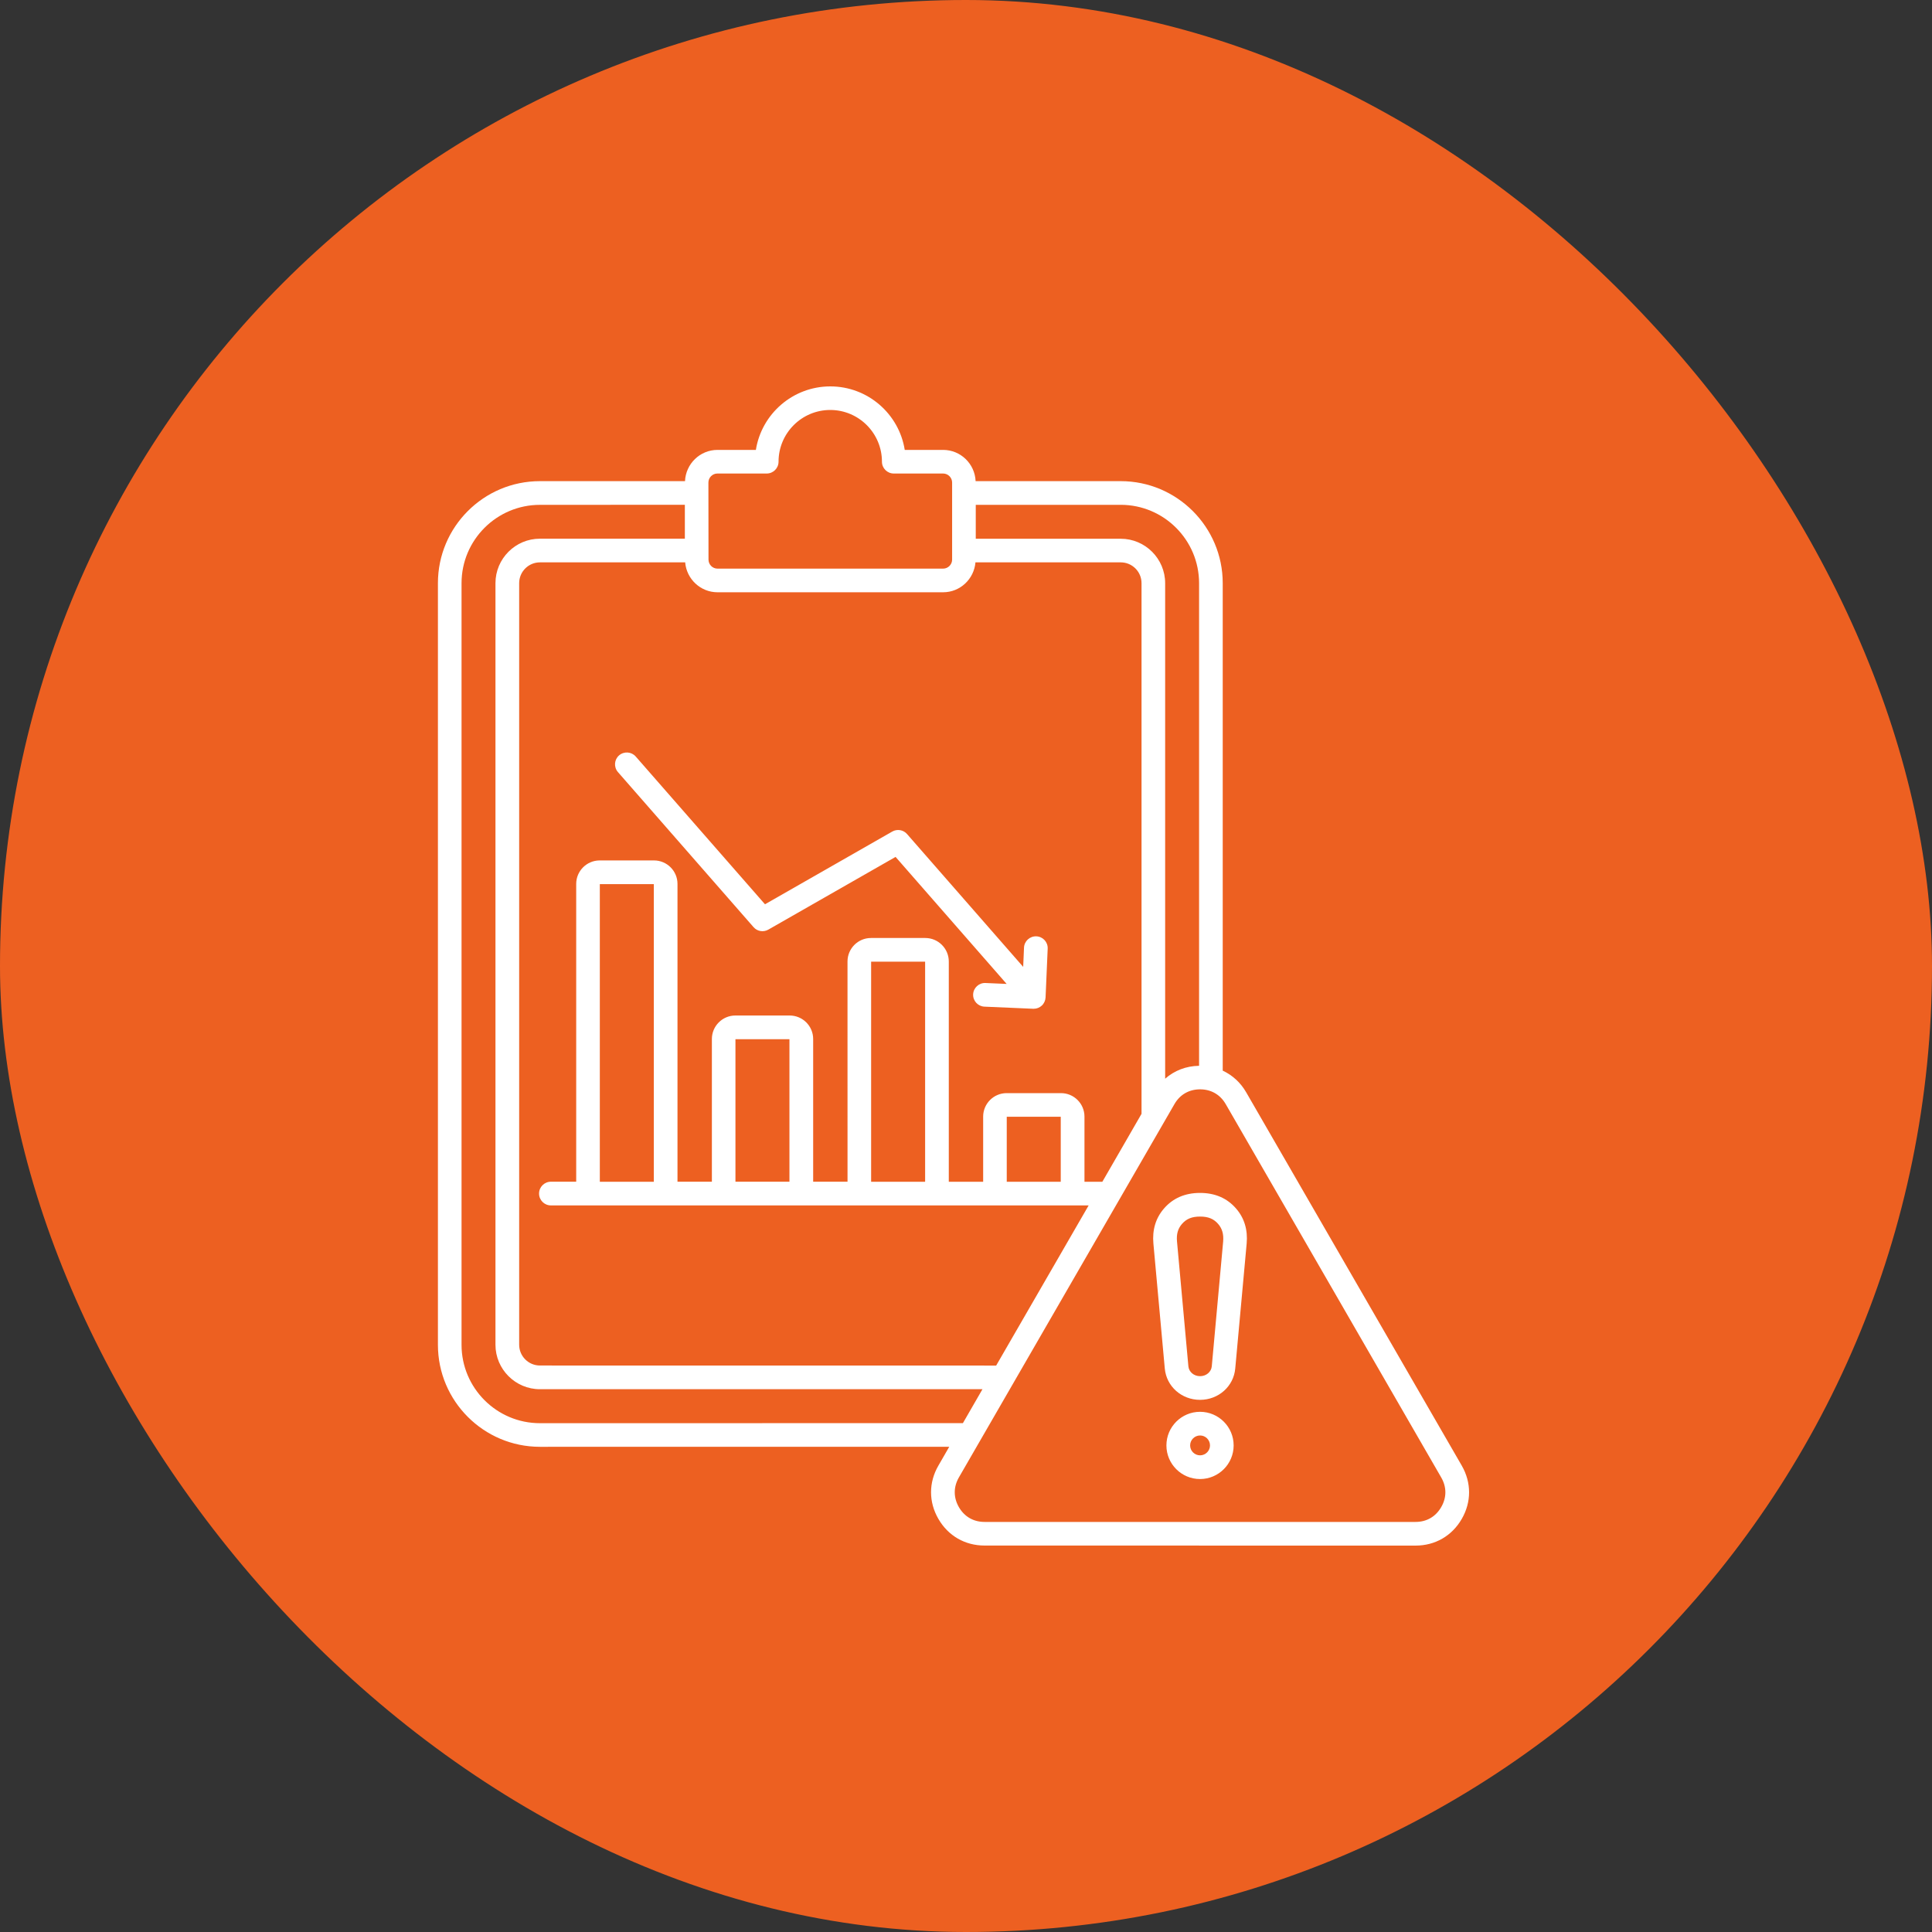
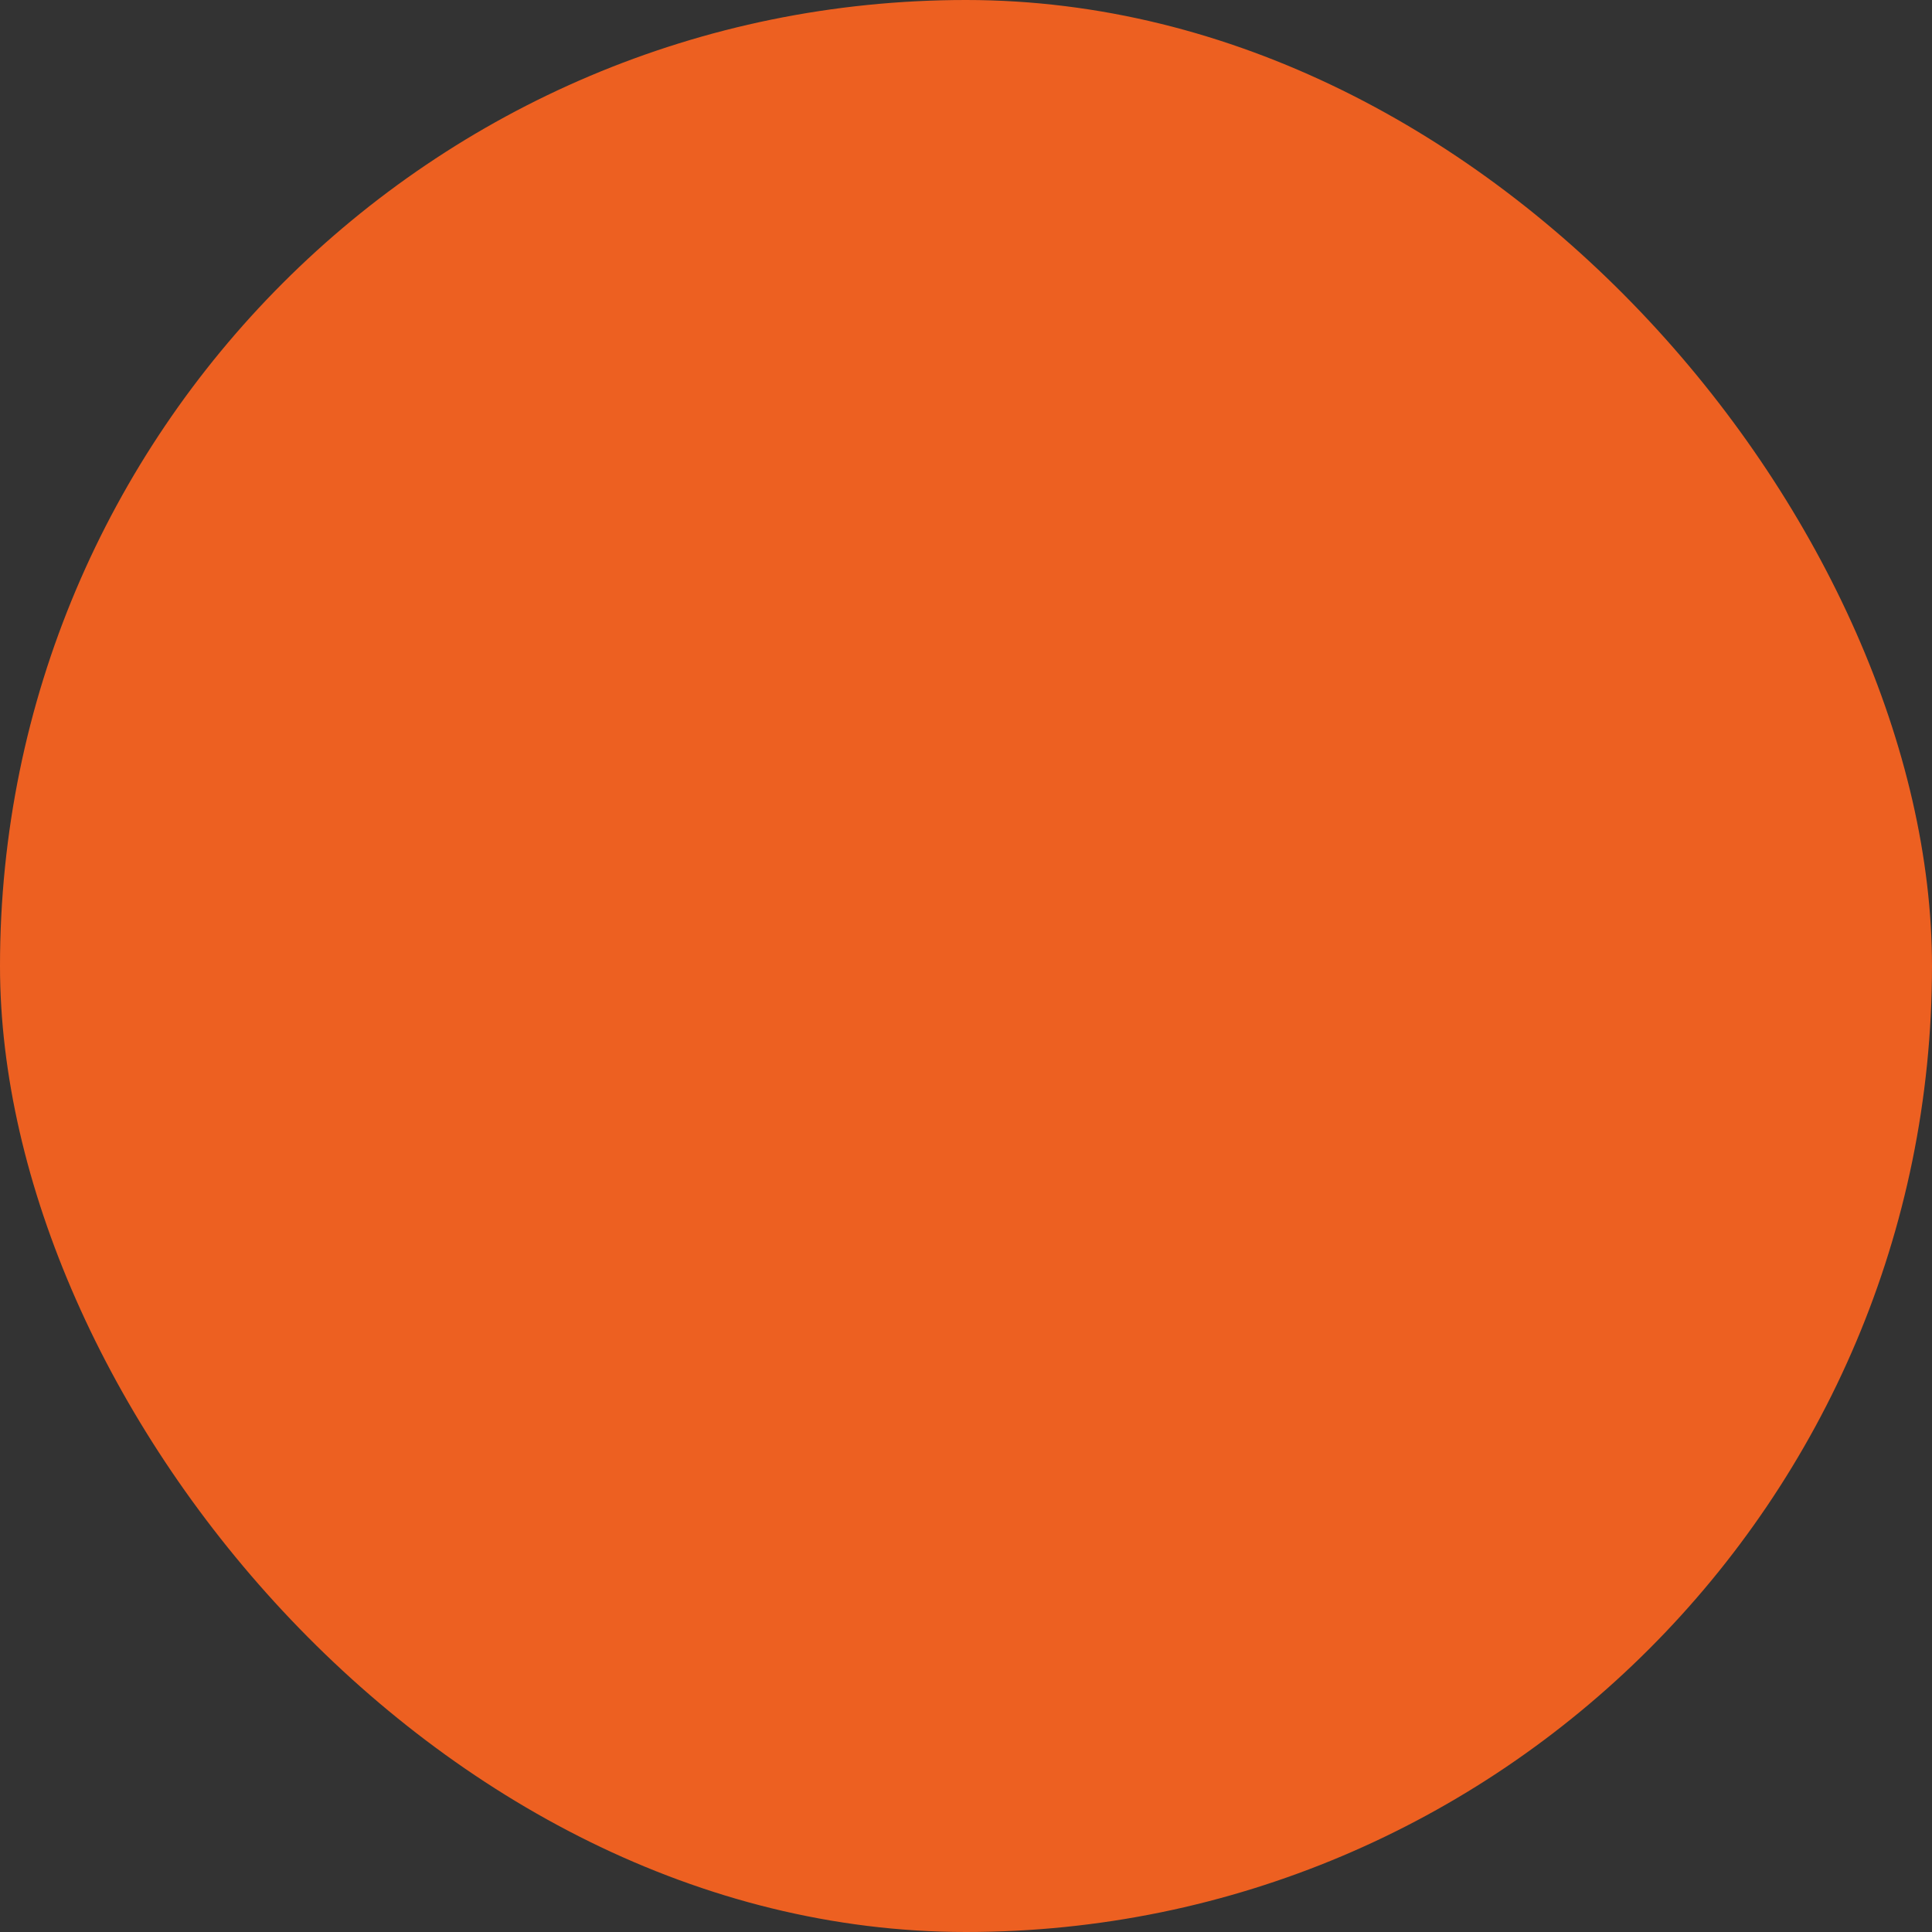
<svg xmlns="http://www.w3.org/2000/svg" width="75" height="75" viewBox="0 0 75 75" fill="none">
  <rect x="0" y="0" width="75" height="75" fill="#333333" stroke="none" />
  <rect width="75" height="75" rx="37.5" fill="#ED6021" />
-   <path d="M40.671 36.826L40.589 38.72C40.583 38.841 40.53 38.957 40.44 39.039C40.356 39.117 40.245 39.16 40.129 39.16H40.109L38.216 39.078C37.961 39.066 37.766 38.853 37.777 38.599C37.789 38.344 38.006 38.148 38.257 38.16L39.078 38.196L34.766 33.265L29.826 36.088C29.637 36.196 29.396 36.157 29.253 35.992L23.988 29.972C23.822 29.781 23.841 29.491 24.031 29.325C24.223 29.158 24.513 29.178 24.679 29.368L29.697 35.104L34.637 32.281C34.827 32.173 35.068 32.212 35.211 32.377L39.72 37.534L39.752 36.787C39.763 36.534 39.977 36.339 40.231 36.348C40.485 36.358 40.683 36.572 40.671 36.826ZM56.745 58.965C56.366 59.622 55.712 60 54.953 60L38.22 59.998C37.461 59.998 36.807 59.62 36.428 58.963C36.048 58.306 36.048 57.553 36.428 56.895L36.85 56.163L20.96 56.165C18.776 56.165 17 54.389 17 52.206V22.638C17 20.454 18.776 18.678 20.96 18.678H26.592C26.622 18.005 27.174 17.465 27.854 17.465H29.343C29.564 16.07 30.775 15 32.233 15C33.69 15 34.901 16.07 35.122 17.465H36.611C37.292 17.465 37.844 18.005 37.873 18.678H43.506C45.689 18.678 47.466 20.455 47.466 22.638V41.562C47.839 41.737 48.156 42.02 48.377 42.404L56.745 56.895C57.124 57.553 57.125 58.308 56.745 58.965ZM43.506 19.597H37.879V20.914H43.506C44.457 20.914 45.231 21.689 45.231 22.64V41.875C45.589 41.56 46.043 41.382 46.548 41.374V22.64C46.548 20.961 45.182 19.597 43.506 19.597ZM44.314 43.239V22.637C44.314 22.193 43.952 21.831 43.508 21.831H37.867C37.812 22.479 37.272 22.992 36.611 22.992H27.854C27.193 22.992 26.653 22.479 26.598 21.831H20.96C20.516 21.831 20.154 22.193 20.154 22.637V52.203C20.154 52.647 20.516 53.009 20.96 53.009L38.671 53.011L42.261 46.794H21.386C21.132 46.794 20.926 46.588 20.926 46.334C20.926 46.08 21.132 45.874 21.386 45.874H22.368V34.313C22.368 33.811 22.777 33.402 23.28 33.402H25.389C25.892 33.402 26.3 33.811 26.3 34.313V45.874H27.635V40.334C27.635 39.831 28.044 39.422 28.547 39.422H30.655C31.158 39.422 31.567 39.831 31.567 40.334V45.874H32.901L32.9 37.325C32.9 36.822 33.308 36.413 33.811 36.413H35.92C36.423 36.413 36.832 36.822 36.832 37.325V45.876H38.166V43.346C38.166 42.843 38.575 42.435 39.078 42.435H41.187C41.69 42.435 42.099 42.843 42.099 43.346V45.876H42.793L44.314 43.239ZM41.178 43.352H39.082V45.876H41.178V43.352ZM35.913 37.331H33.817V45.875H35.913V37.331ZM30.646 40.342H28.55V45.874H30.646V40.342ZM25.381 34.321H23.285V45.876H25.381V34.321ZM27.504 21.724C27.504 21.916 27.66 22.074 27.854 22.074H36.611C36.802 22.074 36.961 21.918 36.961 21.724V18.733C36.961 18.541 36.804 18.382 36.611 18.382H34.697C34.443 18.382 34.237 18.177 34.237 17.923C34.237 16.815 33.337 15.915 32.23 15.915C31.123 15.915 30.223 16.815 30.223 17.923C30.223 18.177 30.017 18.382 29.763 18.382H27.85C27.658 18.382 27.5 18.539 27.5 18.733L27.504 21.724ZM37.38 55.246L38.139 53.929H20.959C20.009 53.929 19.234 53.154 19.234 52.204V22.638C19.234 21.687 20.009 20.912 20.959 20.912H26.586V19.596L20.959 19.598C19.283 19.598 17.917 20.961 17.917 22.64V52.206C17.917 53.882 19.281 55.248 20.959 55.248L37.38 55.246ZM55.948 57.355L47.583 42.863C47.369 42.492 47.015 42.288 46.587 42.288C46.158 42.288 45.804 42.492 45.591 42.863L37.223 57.355C37.01 57.727 37.01 58.134 37.223 58.505C37.437 58.877 37.791 59.081 38.219 59.081H54.953C55.381 59.081 55.735 58.877 55.948 58.505C56.163 58.136 56.163 57.727 55.948 57.355ZM47.98 46.91C48.305 47.281 48.444 47.743 48.395 48.277L47.952 53.125C47.89 53.82 47.301 54.342 46.585 54.342C45.869 54.342 45.28 53.82 45.217 53.125L44.775 48.277C44.726 47.743 44.865 47.281 45.19 46.91C45.536 46.511 46.006 46.309 46.585 46.309C47.164 46.309 47.633 46.511 47.98 46.91ZM47.287 47.512C47.113 47.313 46.904 47.227 46.587 47.227C46.27 47.227 46.059 47.313 45.885 47.512C45.726 47.694 45.665 47.909 45.691 48.193L46.133 53.041C46.153 53.258 46.348 53.423 46.587 53.423C46.825 53.423 47.021 53.258 47.041 53.041L47.483 48.193C47.506 47.911 47.446 47.694 47.287 47.512ZM47.89 56.111C47.89 56.831 47.305 57.416 46.585 57.416C45.865 57.416 45.28 56.831 45.28 56.111C45.28 55.391 45.865 54.806 46.585 54.806C47.305 54.806 47.89 55.391 47.89 56.111ZM46.972 56.111C46.972 55.898 46.8 55.725 46.587 55.725C46.374 55.725 46.201 55.898 46.201 56.111C46.201 56.324 46.374 56.496 46.587 56.496C46.798 56.496 46.972 56.322 46.972 56.111Z" fill="white" />
</svg>